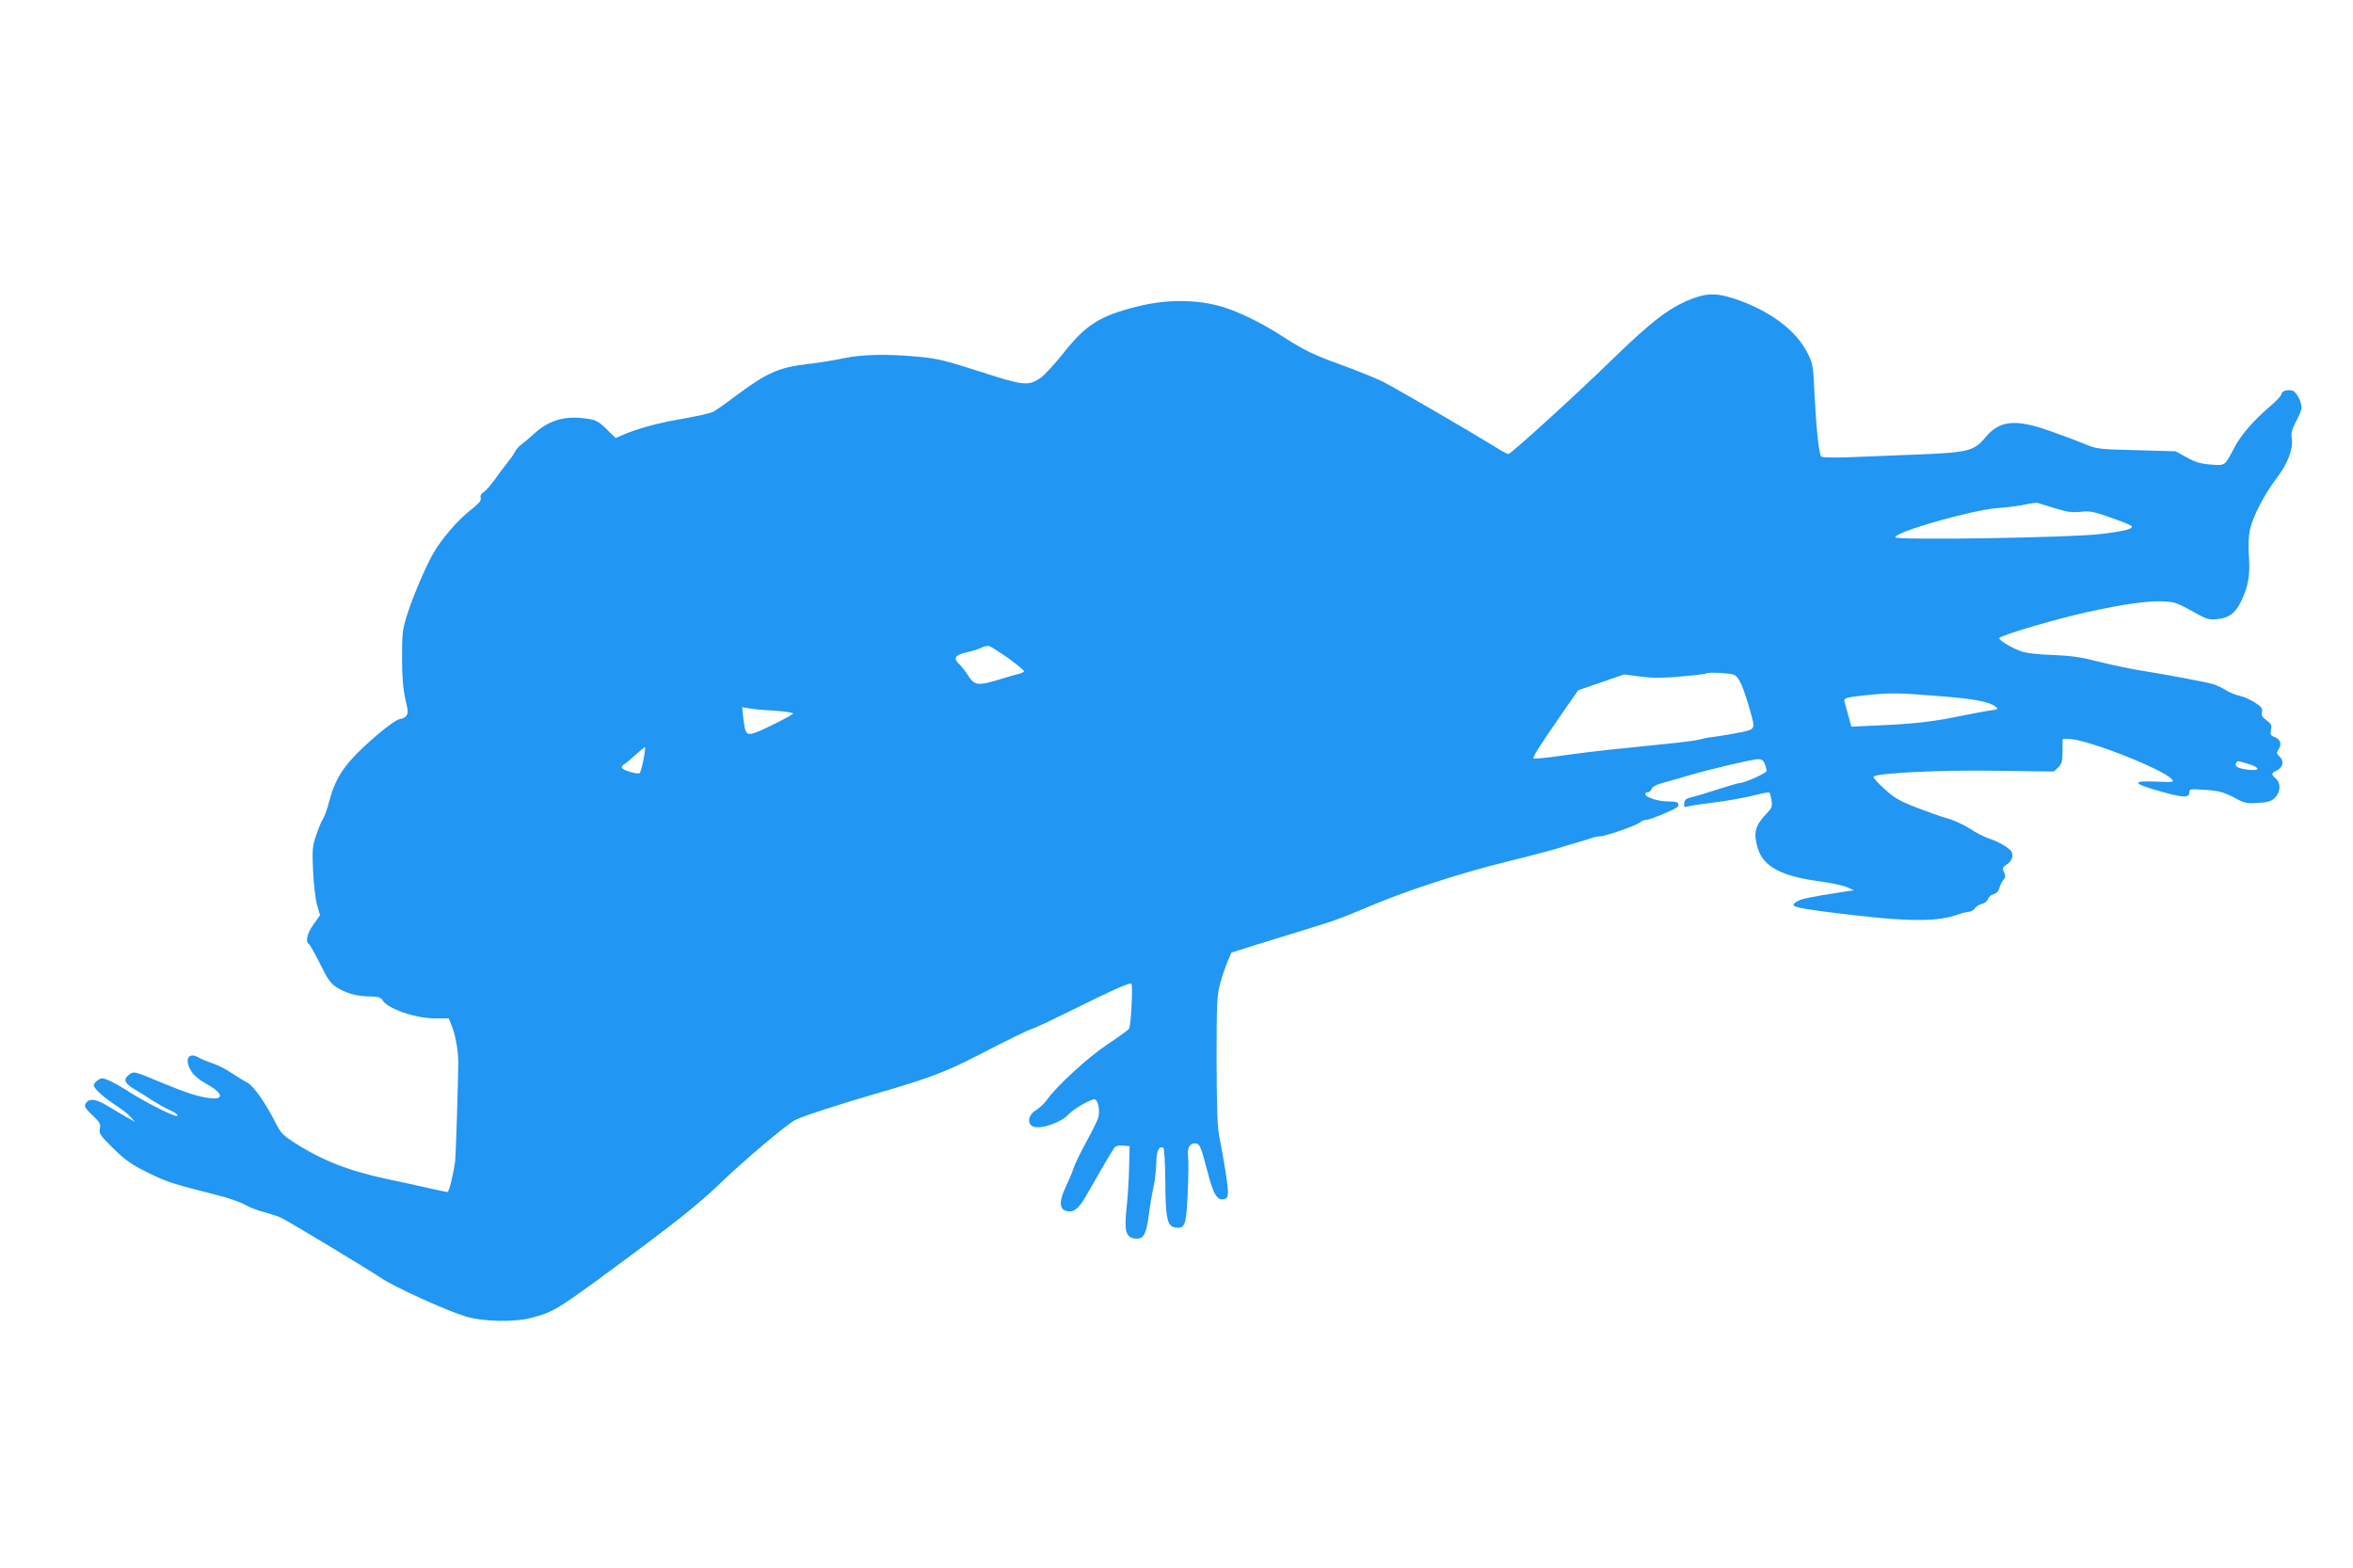
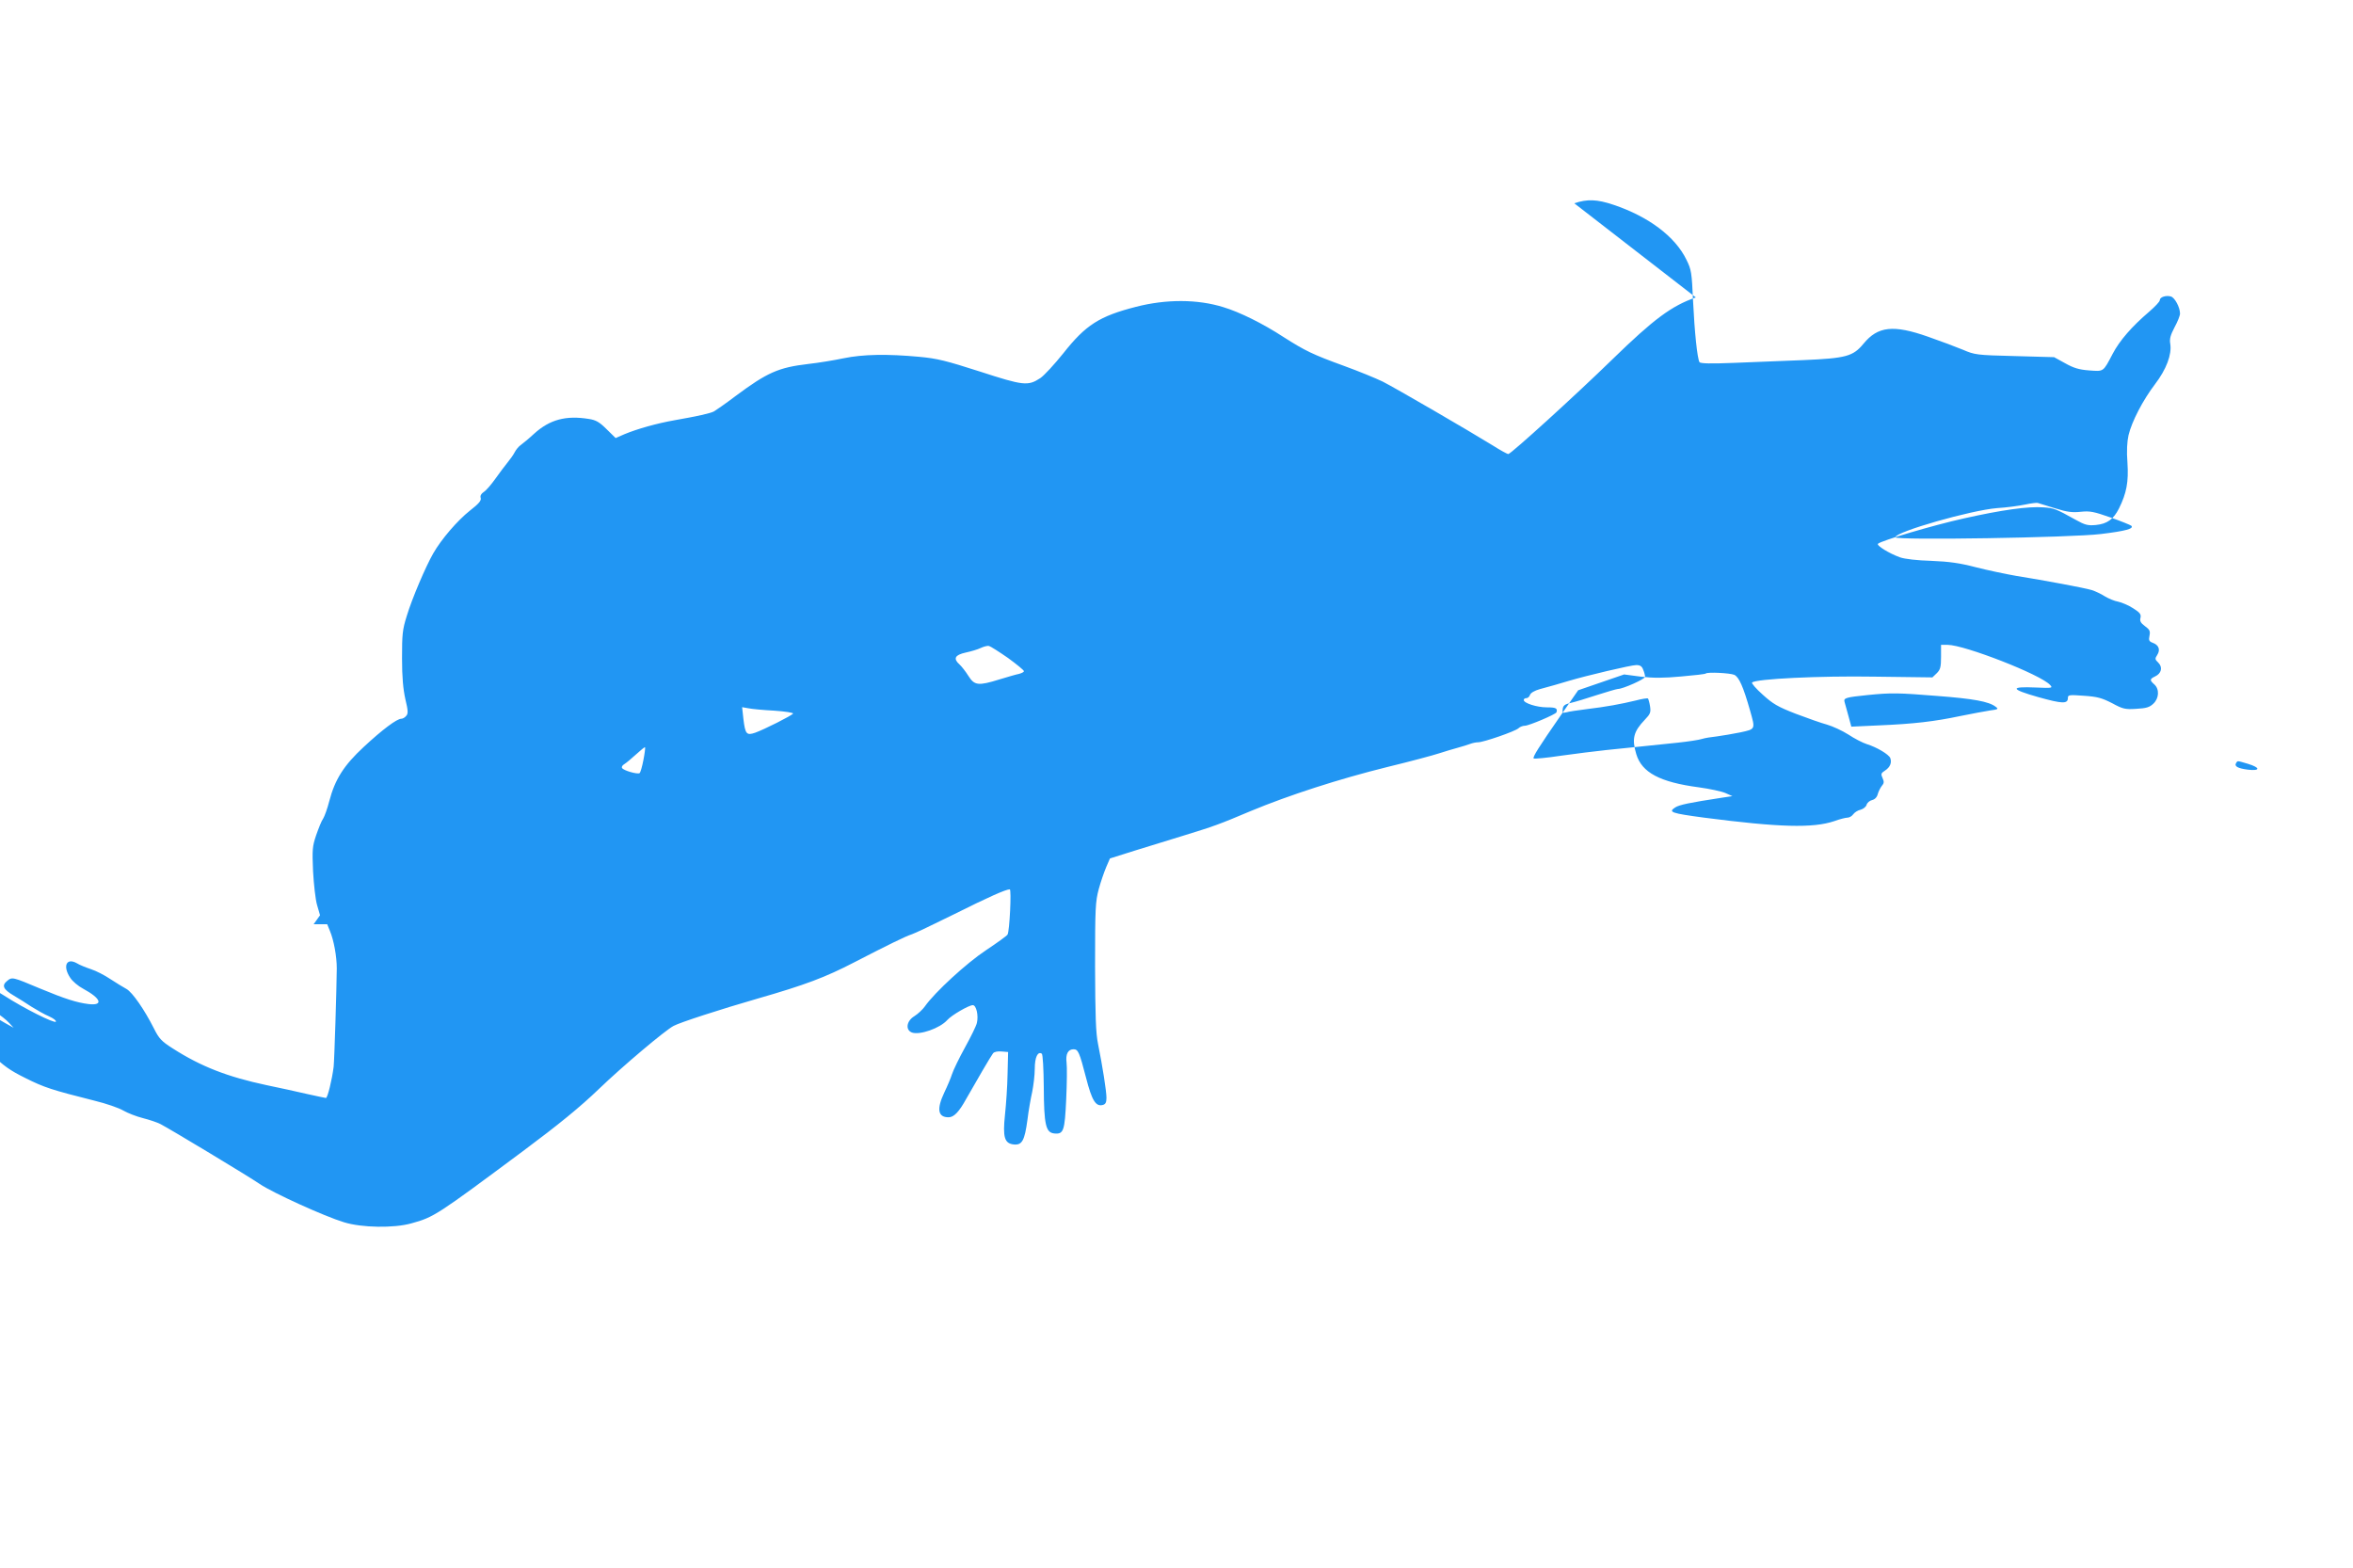
<svg xmlns="http://www.w3.org/2000/svg" version="1.0" width="1280pt" height="853pt" viewBox="0 0 1280 853" preserveAspectRatio="xMidYMid meet">
  <g transform="translate(0,853) scale(0.1,-0.1)" fill="#2196f3" stroke="none">
-     <path d="M9225 6912 c-132 -46 -228 -117 -455 -338 -197 -192 -551 -514 -565 -514 -6 0 -44 21 -85 47 -128 79 -527 311 -598 347 -37 18 -132 57 -212 86 -170 62 -209 81 -327 156 -113 74 -241 137 -328 163 -141 44 -312 44 -475 2 -200 -51 -274 -99 -395 -252 -49 -61 -105 -122 -126 -136 -67 -44 -92 -41 -329 36 -184 59 -232 71 -330 80 -172 16 -305 14 -411 -8 -52 -11 -138 -25 -192 -31 -162 -19 -223 -46 -395 -174 -54 -41 -108 -78 -118 -84 -21 -11 -89 -26 -214 -48 -97 -17 -203 -47 -273 -76 l-48 -21 -49 48 c-39 39 -58 50 -97 56 -124 20 -212 -3 -297 -80 -28 -26 -61 -53 -72 -61 -12 -8 -27 -26 -34 -40 -7 -14 -25 -39 -39 -56 -14 -17 -44 -57 -66 -88 -22 -31 -50 -64 -63 -72 -15 -10 -21 -21 -17 -33 4 -14 -10 -31 -59 -69 -67 -53 -155 -155 -199 -232 -41 -71 -116 -247 -144 -340 -24 -76 -26 -101 -26 -231 0 -104 6 -167 18 -222 15 -62 16 -79 5 -91 -7 -9 -19 -16 -27 -16 -24 0 -103 -59 -204 -153 -109 -101 -157 -177 -188 -296 -10 -39 -25 -81 -33 -94 -9 -12 -25 -53 -38 -90 -21 -62 -22 -79 -17 -197 4 -71 13 -154 22 -184 l16 -55 -35 -49 c-35 -48 -46 -95 -26 -107 6 -4 33 -52 61 -108 42 -85 57 -107 92 -129 53 -33 114 -49 183 -49 42 0 56 -5 64 -19 25 -46 178 -100 287 -100 l74 0 15 -37 c21 -50 37 -138 37 -203 -1 -115 -13 -497 -17 -535 -9 -72 -33 -170 -42 -170 -5 1 -52 10 -104 22 -52 12 -151 34 -220 48 -211 45 -356 101 -510 200 -60 38 -74 53 -101 107 -53 105 -118 198 -150 216 -17 9 -57 34 -88 54 -31 21 -78 45 -106 54 -27 9 -62 23 -76 32 -57 32 -78 -16 -36 -79 12 -19 44 -46 71 -60 98 -53 111 -93 28 -83 -64 8 -127 28 -262 84 -152 64 -153 64 -180 42 -31 -25 -22 -46 36 -80 25 -15 69 -42 97 -61 29 -18 71 -42 95 -52 24 -11 40 -23 37 -29 -7 -11 -173 72 -280 141 -33 21 -76 45 -96 53 -32 13 -38 13 -57 0 -12 -8 -22 -21 -22 -28 0 -17 54 -66 120 -109 31 -20 67 -48 80 -63 l25 -27 -45 25 c-25 14 -72 42 -105 62 -64 39 -100 43 -119 13 -9 -15 -4 -25 36 -63 41 -39 47 -48 41 -74 -5 -27 2 -37 73 -107 64 -63 99 -88 184 -130 102 -51 142 -64 376 -123 62 -15 131 -39 155 -53 24 -14 73 -33 109 -42 35 -9 77 -23 94 -32 54 -28 479 -284 540 -326 71 -48 352 -176 458 -208 96 -30 272 -33 367 -6 123 34 135 42 607 393 196 146 311 240 413 338 130 125 359 318 406 343 35 19 254 90 455 148 261 75 370 116 530 199 180 93 280 142 310 151 14 4 117 53 230 109 190 95 283 136 304 136 10 0 -1 -227 -12 -246 -4 -7 -57 -45 -117 -85 -106 -70 -279 -229 -333 -306 -12 -17 -38 -41 -57 -53 -43 -26 -50 -75 -13 -89 42 -15 152 23 192 68 24 27 118 81 139 81 19 0 32 -57 22 -97 -3 -15 -32 -74 -64 -132 -32 -58 -64 -124 -71 -146 -7 -22 -26 -67 -42 -100 -43 -91 -35 -135 23 -135 29 0 57 29 96 100 51 90 136 236 146 248 6 8 25 12 46 10 l36 -3 -3 -120 c-1 -66 -8 -165 -14 -221 -13 -123 -3 -157 49 -162 44 -4 58 22 73 133 6 50 18 118 26 153 7 35 14 92 14 126 0 62 16 96 38 82 6 -3 10 -84 11 -180 1 -208 11 -249 57 -254 51 -5 57 13 65 186 4 87 5 176 2 199 -6 47 8 73 38 73 25 0 32 -16 68 -155 32 -125 53 -158 91 -148 15 4 20 14 20 39 0 36 -21 169 -46 294 -12 58 -15 152 -16 421 0 317 2 353 20 420 11 41 30 95 41 121 l20 46 133 42 c73 22 192 59 263 81 172 53 195 61 370 135 207 86 478 174 745 240 124 30 250 64 280 74 30 10 75 23 100 30 25 7 55 16 68 21 13 5 32 9 44 9 29 0 200 59 219 76 8 8 24 14 35 14 22 0 168 62 172 73 7 22 -3 27 -52 27 -55 0 -126 23 -126 40 0 6 6 10 14 10 8 0 17 8 20 18 4 11 25 23 53 31 63 17 98 27 158 45 97 29 339 86 367 86 21 0 31 -6 38 -26 6 -14 10 -31 10 -38 0 -12 -121 -66 -148 -66 -6 0 -58 -15 -114 -33 -57 -19 -121 -38 -143 -43 -31 -7 -41 -14 -43 -33 -3 -21 -1 -23 20 -18 12 4 61 11 108 17 109 13 189 28 268 47 34 9 65 14 68 11 2 -3 8 -22 11 -42 5 -33 2 -42 -29 -74 -61 -64 -71 -103 -46 -186 30 -101 129 -153 340 -181 59 -8 124 -22 145 -31 l38 -17 -60 -9 c-176 -27 -229 -38 -252 -53 -38 -25 -21 -31 158 -55 409 -53 592 -58 708 -19 30 11 62 19 72 19 10 0 24 8 31 18 7 10 25 22 40 25 15 4 30 16 33 27 3 11 17 23 31 26 15 4 26 16 30 33 4 14 14 34 22 44 12 14 13 22 4 42 -10 22 -9 27 13 41 28 18 38 43 29 68 -8 20 -73 59 -128 76 -22 7 -67 30 -100 52 -33 21 -85 45 -116 54 -30 8 -107 35 -170 59 -98 38 -125 54 -180 104 -36 32 -62 62 -58 66 19 20 366 37 667 32 l314 -4 24 23 c19 19 23 33 23 89 l0 65 36 0 c91 0 507 -162 557 -218 16 -17 13 -18 -79 -14 -141 6 -137 -9 14 -52 132 -37 162 -38 162 -5 0 17 7 18 88 12 73 -5 97 -12 152 -40 59 -32 71 -35 132 -31 54 3 72 8 93 28 31 29 34 79 5 105 -26 23 -25 29 4 43 35 16 43 50 18 75 -19 18 -19 22 -6 42 18 28 9 54 -24 66 -21 8 -23 14 -18 39 5 25 1 33 -25 52 -23 17 -29 28 -24 45 4 19 -2 28 -40 52 -25 16 -62 32 -82 36 -19 3 -52 17 -72 29 -20 13 -52 28 -71 34 -40 12 -254 52 -410 77 -58 10 -157 31 -220 47 -88 23 -145 31 -243 35 -75 2 -145 10 -170 19 -59 21 -130 65 -120 74 18 17 297 100 468 138 205 46 349 66 432 60 58 -4 68 -8 176 -68 50 -28 66 -32 109 -28 62 6 96 31 126 90 41 83 53 144 46 249 -5 64 -2 114 6 150 18 75 78 190 144 277 62 81 92 162 83 219 -5 27 1 48 23 90 17 31 30 64 30 75 0 34 -28 86 -49 93 -27 8 -61 -3 -61 -20 0 -8 -26 -35 -57 -62 -95 -81 -161 -157 -199 -229 -53 -101 -48 -97 -129 -91 -54 4 -84 13 -130 39 l-60 33 -215 6 c-207 5 -217 7 -280 34 -36 15 -121 47 -190 71 -190 67 -274 57 -352 -38 -57 -69 -95 -79 -328 -89 -107 -4 -276 -11 -376 -15 -126 -5 -183 -4 -188 4 -12 20 -27 165 -35 333 -7 154 -9 170 -36 224 -61 126 -206 235 -397 299 -89 30 -143 32 -213 8z m1954 -1147 c67 -21 95 -24 141 -19 49 5 70 1 161 -31 57 -20 108 -41 113 -45 16 -16 -32 -29 -165 -45 -161 -20 -1119 -35 -1119 -18 0 30 414 148 555 159 50 3 117 12 150 19 33 7 65 11 70 9 6 -2 48 -15 94 -29z m-5696 -814 c48 -35 87 -67 87 -72 0 -5 -12 -11 -27 -15 -16 -3 -63 -17 -106 -30 -116 -36 -136 -33 -169 19 -15 24 -37 52 -48 62 -36 32 -26 52 33 65 28 6 66 17 82 25 17 8 37 13 45 11 8 -2 54 -31 103 -65z m3951 -92 c26 -12 49 -64 86 -194 29 -103 31 -101 -52 -119 -40 -8 -98 -18 -128 -22 -30 -3 -67 -9 -82 -14 -15 -5 -74 -14 -130 -20 -57 -6 -143 -15 -193 -20 -49 -5 -137 -14 -195 -20 -58 -6 -169 -20 -248 -31 -79 -12 -146 -18 -149 -15 -7 7 28 62 145 231 l97 140 125 43 125 43 91 -12 c68 -8 122 -8 220 1 71 6 131 13 133 16 9 9 131 3 155 -7z m1105 -115 c196 -15 279 -30 316 -58 18 -13 16 -15 -30 -21 -28 -4 -99 -18 -160 -30 -142 -30 -254 -43 -442 -51 l-152 -7 -16 59 c-9 33 -19 67 -21 76 -6 21 8 25 126 37 129 13 167 12 379 -5z m-6327 -80 c59 -4 105 -11 102 -16 -7 -11 -156 -86 -206 -104 -47 -16 -54 -8 -64 75 l-7 64 34 -6 c19 -4 82 -10 141 -13z m-712 -269 c-7 -36 -16 -68 -21 -71 -12 -7 -87 14 -95 28 -4 6 2 15 12 21 10 6 39 30 64 53 25 23 47 41 49 39 2 -2 -2 -34 -9 -70z m8728 -20 c69 -21 69 -40 0 -32 -54 7 -75 18 -64 36 9 13 3 14 64 -4z" />
+     <path d="M9225 6912 c-132 -46 -228 -117 -455 -338 -197 -192 -551 -514 -565 -514 -6 0 -44 21 -85 47 -128 79 -527 311 -598 347 -37 18 -132 57 -212 86 -170 62 -209 81 -327 156 -113 74 -241 137 -328 163 -141 44 -312 44 -475 2 -200 -51 -274 -99 -395 -252 -49 -61 -105 -122 -126 -136 -67 -44 -92 -41 -329 36 -184 59 -232 71 -330 80 -172 16 -305 14 -411 -8 -52 -11 -138 -25 -192 -31 -162 -19 -223 -46 -395 -174 -54 -41 -108 -78 -118 -84 -21 -11 -89 -26 -214 -48 -97 -17 -203 -47 -273 -76 l-48 -21 -49 48 c-39 39 -58 50 -97 56 -124 20 -212 -3 -297 -80 -28 -26 -61 -53 -72 -61 -12 -8 -27 -26 -34 -40 -7 -14 -25 -39 -39 -56 -14 -17 -44 -57 -66 -88 -22 -31 -50 -64 -63 -72 -15 -10 -21 -21 -17 -33 4 -14 -10 -31 -59 -69 -67 -53 -155 -155 -199 -232 -41 -71 -116 -247 -144 -340 -24 -76 -26 -101 -26 -231 0 -104 6 -167 18 -222 15 -62 16 -79 5 -91 -7 -9 -19 -16 -27 -16 -24 0 -103 -59 -204 -153 -109 -101 -157 -177 -188 -296 -10 -39 -25 -81 -33 -94 -9 -12 -25 -53 -38 -90 -21 -62 -22 -79 -17 -197 4 -71 13 -154 22 -184 l16 -55 -35 -49 l74 0 15 -37 c21 -50 37 -138 37 -203 -1 -115 -13 -497 -17 -535 -9 -72 -33 -170 -42 -170 -5 1 -52 10 -104 22 -52 12 -151 34 -220 48 -211 45 -356 101 -510 200 -60 38 -74 53 -101 107 -53 105 -118 198 -150 216 -17 9 -57 34 -88 54 -31 21 -78 45 -106 54 -27 9 -62 23 -76 32 -57 32 -78 -16 -36 -79 12 -19 44 -46 71 -60 98 -53 111 -93 28 -83 -64 8 -127 28 -262 84 -152 64 -153 64 -180 42 -31 -25 -22 -46 36 -80 25 -15 69 -42 97 -61 29 -18 71 -42 95 -52 24 -11 40 -23 37 -29 -7 -11 -173 72 -280 141 -33 21 -76 45 -96 53 -32 13 -38 13 -57 0 -12 -8 -22 -21 -22 -28 0 -17 54 -66 120 -109 31 -20 67 -48 80 -63 l25 -27 -45 25 c-25 14 -72 42 -105 62 -64 39 -100 43 -119 13 -9 -15 -4 -25 36 -63 41 -39 47 -48 41 -74 -5 -27 2 -37 73 -107 64 -63 99 -88 184 -130 102 -51 142 -64 376 -123 62 -15 131 -39 155 -53 24 -14 73 -33 109 -42 35 -9 77 -23 94 -32 54 -28 479 -284 540 -326 71 -48 352 -176 458 -208 96 -30 272 -33 367 -6 123 34 135 42 607 393 196 146 311 240 413 338 130 125 359 318 406 343 35 19 254 90 455 148 261 75 370 116 530 199 180 93 280 142 310 151 14 4 117 53 230 109 190 95 283 136 304 136 10 0 -1 -227 -12 -246 -4 -7 -57 -45 -117 -85 -106 -70 -279 -229 -333 -306 -12 -17 -38 -41 -57 -53 -43 -26 -50 -75 -13 -89 42 -15 152 23 192 68 24 27 118 81 139 81 19 0 32 -57 22 -97 -3 -15 -32 -74 -64 -132 -32 -58 -64 -124 -71 -146 -7 -22 -26 -67 -42 -100 -43 -91 -35 -135 23 -135 29 0 57 29 96 100 51 90 136 236 146 248 6 8 25 12 46 10 l36 -3 -3 -120 c-1 -66 -8 -165 -14 -221 -13 -123 -3 -157 49 -162 44 -4 58 22 73 133 6 50 18 118 26 153 7 35 14 92 14 126 0 62 16 96 38 82 6 -3 10 -84 11 -180 1 -208 11 -249 57 -254 51 -5 57 13 65 186 4 87 5 176 2 199 -6 47 8 73 38 73 25 0 32 -16 68 -155 32 -125 53 -158 91 -148 15 4 20 14 20 39 0 36 -21 169 -46 294 -12 58 -15 152 -16 421 0 317 2 353 20 420 11 41 30 95 41 121 l20 46 133 42 c73 22 192 59 263 81 172 53 195 61 370 135 207 86 478 174 745 240 124 30 250 64 280 74 30 10 75 23 100 30 25 7 55 16 68 21 13 5 32 9 44 9 29 0 200 59 219 76 8 8 24 14 35 14 22 0 168 62 172 73 7 22 -3 27 -52 27 -55 0 -126 23 -126 40 0 6 6 10 14 10 8 0 17 8 20 18 4 11 25 23 53 31 63 17 98 27 158 45 97 29 339 86 367 86 21 0 31 -6 38 -26 6 -14 10 -31 10 -38 0 -12 -121 -66 -148 -66 -6 0 -58 -15 -114 -33 -57 -19 -121 -38 -143 -43 -31 -7 -41 -14 -43 -33 -3 -21 -1 -23 20 -18 12 4 61 11 108 17 109 13 189 28 268 47 34 9 65 14 68 11 2 -3 8 -22 11 -42 5 -33 2 -42 -29 -74 -61 -64 -71 -103 -46 -186 30 -101 129 -153 340 -181 59 -8 124 -22 145 -31 l38 -17 -60 -9 c-176 -27 -229 -38 -252 -53 -38 -25 -21 -31 158 -55 409 -53 592 -58 708 -19 30 11 62 19 72 19 10 0 24 8 31 18 7 10 25 22 40 25 15 4 30 16 33 27 3 11 17 23 31 26 15 4 26 16 30 33 4 14 14 34 22 44 12 14 13 22 4 42 -10 22 -9 27 13 41 28 18 38 43 29 68 -8 20 -73 59 -128 76 -22 7 -67 30 -100 52 -33 21 -85 45 -116 54 -30 8 -107 35 -170 59 -98 38 -125 54 -180 104 -36 32 -62 62 -58 66 19 20 366 37 667 32 l314 -4 24 23 c19 19 23 33 23 89 l0 65 36 0 c91 0 507 -162 557 -218 16 -17 13 -18 -79 -14 -141 6 -137 -9 14 -52 132 -37 162 -38 162 -5 0 17 7 18 88 12 73 -5 97 -12 152 -40 59 -32 71 -35 132 -31 54 3 72 8 93 28 31 29 34 79 5 105 -26 23 -25 29 4 43 35 16 43 50 18 75 -19 18 -19 22 -6 42 18 28 9 54 -24 66 -21 8 -23 14 -18 39 5 25 1 33 -25 52 -23 17 -29 28 -24 45 4 19 -2 28 -40 52 -25 16 -62 32 -82 36 -19 3 -52 17 -72 29 -20 13 -52 28 -71 34 -40 12 -254 52 -410 77 -58 10 -157 31 -220 47 -88 23 -145 31 -243 35 -75 2 -145 10 -170 19 -59 21 -130 65 -120 74 18 17 297 100 468 138 205 46 349 66 432 60 58 -4 68 -8 176 -68 50 -28 66 -32 109 -28 62 6 96 31 126 90 41 83 53 144 46 249 -5 64 -2 114 6 150 18 75 78 190 144 277 62 81 92 162 83 219 -5 27 1 48 23 90 17 31 30 64 30 75 0 34 -28 86 -49 93 -27 8 -61 -3 -61 -20 0 -8 -26 -35 -57 -62 -95 -81 -161 -157 -199 -229 -53 -101 -48 -97 -129 -91 -54 4 -84 13 -130 39 l-60 33 -215 6 c-207 5 -217 7 -280 34 -36 15 -121 47 -190 71 -190 67 -274 57 -352 -38 -57 -69 -95 -79 -328 -89 -107 -4 -276 -11 -376 -15 -126 -5 -183 -4 -188 4 -12 20 -27 165 -35 333 -7 154 -9 170 -36 224 -61 126 -206 235 -397 299 -89 30 -143 32 -213 8z m1954 -1147 c67 -21 95 -24 141 -19 49 5 70 1 161 -31 57 -20 108 -41 113 -45 16 -16 -32 -29 -165 -45 -161 -20 -1119 -35 -1119 -18 0 30 414 148 555 159 50 3 117 12 150 19 33 7 65 11 70 9 6 -2 48 -15 94 -29z m-5696 -814 c48 -35 87 -67 87 -72 0 -5 -12 -11 -27 -15 -16 -3 -63 -17 -106 -30 -116 -36 -136 -33 -169 19 -15 24 -37 52 -48 62 -36 32 -26 52 33 65 28 6 66 17 82 25 17 8 37 13 45 11 8 -2 54 -31 103 -65z m3951 -92 c26 -12 49 -64 86 -194 29 -103 31 -101 -52 -119 -40 -8 -98 -18 -128 -22 -30 -3 -67 -9 -82 -14 -15 -5 -74 -14 -130 -20 -57 -6 -143 -15 -193 -20 -49 -5 -137 -14 -195 -20 -58 -6 -169 -20 -248 -31 -79 -12 -146 -18 -149 -15 -7 7 28 62 145 231 l97 140 125 43 125 43 91 -12 c68 -8 122 -8 220 1 71 6 131 13 133 16 9 9 131 3 155 -7z m1105 -115 c196 -15 279 -30 316 -58 18 -13 16 -15 -30 -21 -28 -4 -99 -18 -160 -30 -142 -30 -254 -43 -442 -51 l-152 -7 -16 59 c-9 33 -19 67 -21 76 -6 21 8 25 126 37 129 13 167 12 379 -5z m-6327 -80 c59 -4 105 -11 102 -16 -7 -11 -156 -86 -206 -104 -47 -16 -54 -8 -64 75 l-7 64 34 -6 c19 -4 82 -10 141 -13z m-712 -269 c-7 -36 -16 -68 -21 -71 -12 -7 -87 14 -95 28 -4 6 2 15 12 21 10 6 39 30 64 53 25 23 47 41 49 39 2 -2 -2 -34 -9 -70z m8728 -20 c69 -21 69 -40 0 -32 -54 7 -75 18 -64 36 9 13 3 14 64 -4z" />
  </g>
</svg>